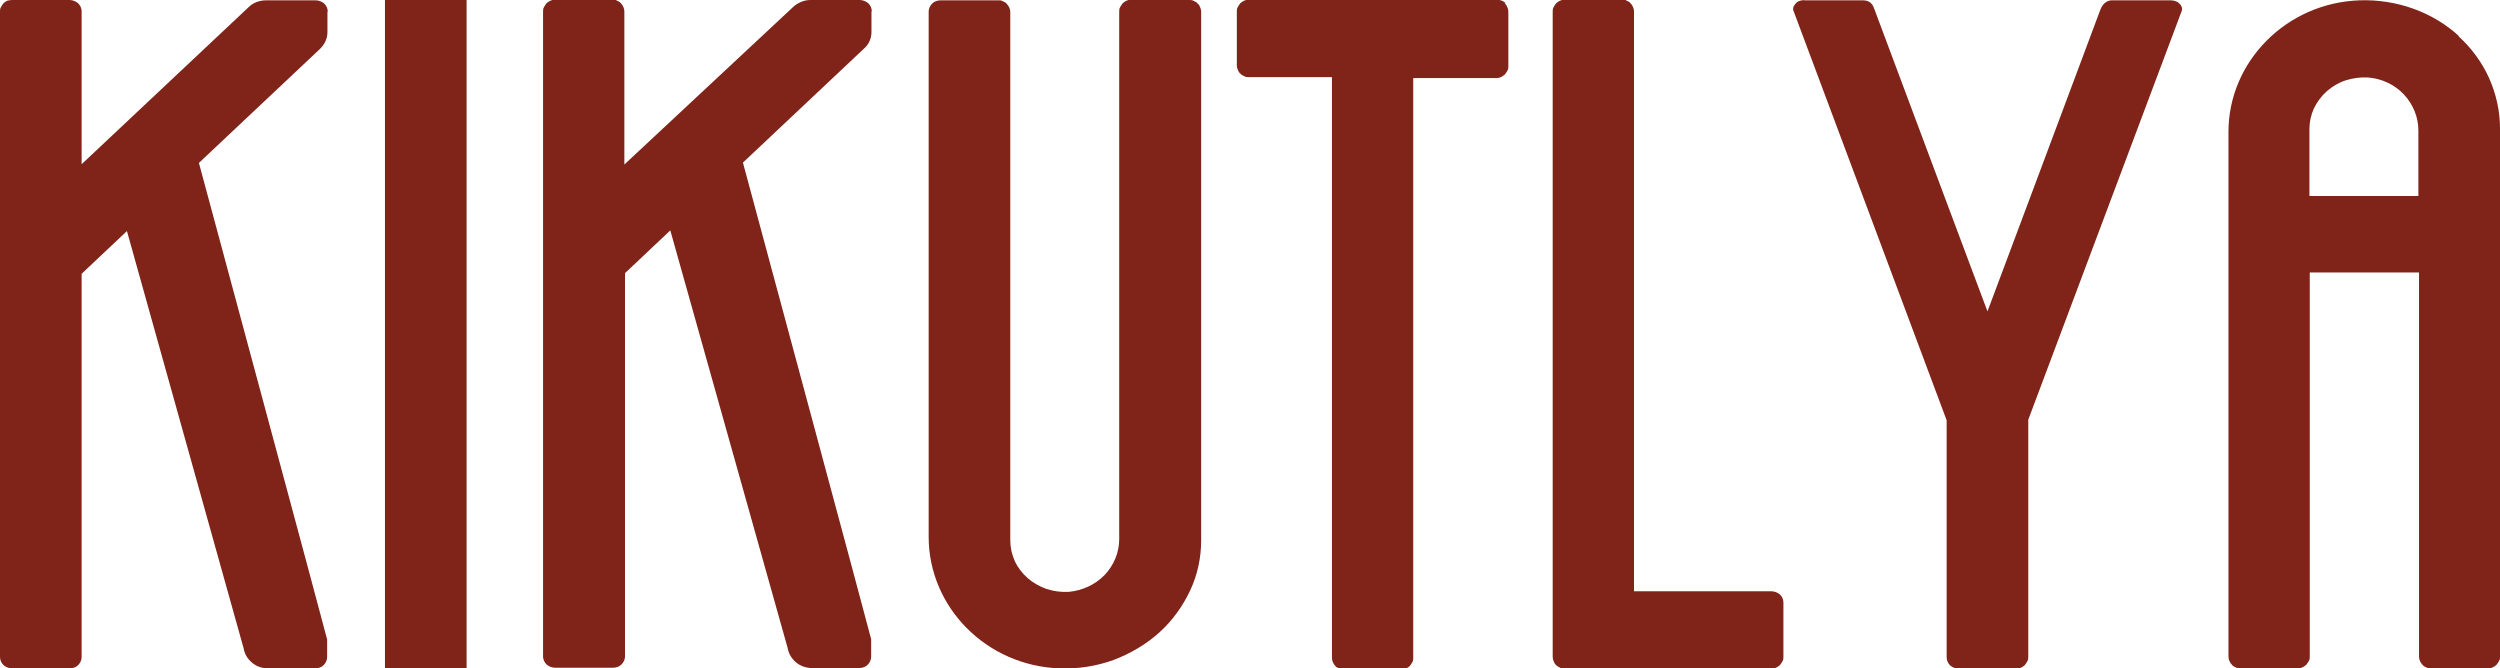
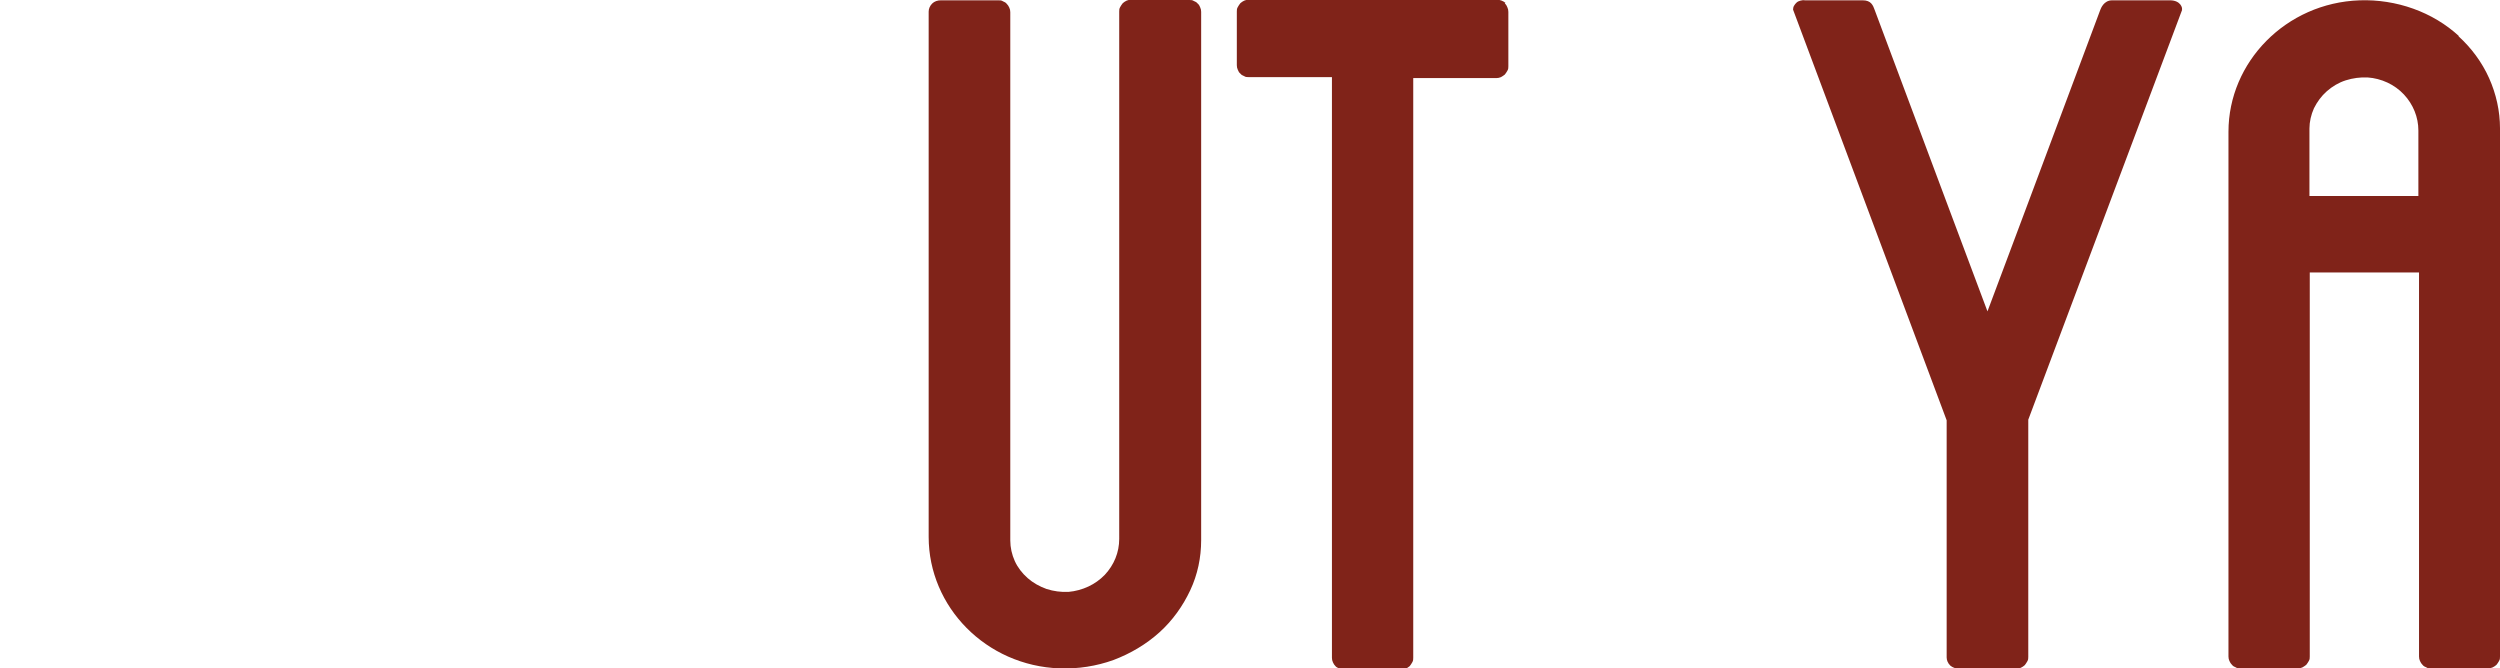
<svg xmlns="http://www.w3.org/2000/svg" viewBox="0 0 778 208" version="1.1">
  <defs>
    <style>
      .cls-1 {
        fill: #802319;
      }
    </style>
  </defs>
  <g>
    <g id="Layer_1">
-       <path d="M101.9,3.6v6.4c0,1-.2,1.9-.6,2.8-.4.9-1,1.7-1.7,2.4l-37.7,35.5s39.9,147.9,39.9,148.3v5.5c0,.9-.4,1.8-1.1,2.5-.7.7-1.7,1-2.7,1h-14.5c-1.9,0-3.7-.6-5.1-1.8-1.4-1.2-2.3-2.7-2.6-4.5L39.5,71.9l-14.1,13.3v119.3c0,.9-.4,1.8-1.1,2.5-.7.7-1.7,1-2.7,1H3.8c-1,0-2-.4-2.7-1C.4,206.3,0,205.4,0,204.4V3.6c0-.5,0-.9.3-1.4.2-.4.5-.8.8-1.2.3-.3.8-.6,1.2-.8C2.8.1,3.3,0,3.8,0h17.8c1,0,2,.4,2.7,1,.7.7,1.1,1.6,1.1,2.5v47.6L77.4,2.2c1.4-1.4,3.4-2.1,5.5-2.1h15.3c1,0,2,.4,2.7,1,.7.7,1.1,1.6,1.1,2.5" class="cls-1" />
-       <path d="M119.8,208V0h25.4v208h-25.4Z" class="cls-1" />
-       <path d="M271.2,3.6v6.4c0,1.9-.8,3.8-2.3,5.1l-37.7,35.5s39.9,147.9,39.9,148.3v5.5c0,.9-.4,1.8-1.1,2.5-.7.7-1.7,1-2.7,1h-14.5c-1.9,0-3.7-.6-5.1-1.8-1.4-1.2-2.3-2.7-2.6-4.5l-36.5-129.9-14.1,13.3v119.3c0,.9-.4,1.8-1.1,2.5-.7.7-1.7,1-2.7,1h-17.9c-1,0-2-.4-2.7-1-.7-.7-1.1-1.6-1.1-2.5V3.6c0-.5,0-.9.3-1.4.2-.4.5-.8.8-1.2.3-.3.8-.6,1.2-.8.5-.2.9-.3,1.4-.3h17.9c.5,0,1,0,1.4.3.5.2.9.4,1.2.8.3.3.6.7.8,1.2.2.4.3.9.3,1.4v47.6L246.8,2.2c.7-.7,1.6-1.2,2.5-1.6.9-.4,1.9-.6,2.9-.6h15.3c1,0,2,.4,2.7,1,.7.7,1.1,1.6,1.1,2.5" class="cls-1" />
      <path d="M352.2,0h17.9c.5,0,1,0,1.4.3.5.2.9.4,1.2.8.4.3.6.7.8,1.2.2.4.3.9.3,1.4v164.4c0,5.4-1.1,10.7-3.4,15.6s-5.5,9.4-9.6,13.1c-4.1,3.7-9,6.6-14.3,8.6-5.3,1.9-11,2.8-16.7,2.6-23-.8-40.8-19.2-40.8-40.9V3.6c0-.9.4-1.8,1.1-2.5.7-.7,1.7-1,2.7-1h17.9c.5,0,1,0,1.4.3.5.2.9.4,1.2.8.3.3.6.7.8,1.2.2.4.3.9.3,1.4v164.4c0,2.2.5,4.4,1.4,6.4.9,2,2.3,3.8,4,5.3,1.7,1.5,3.7,2.6,5.9,3.4,2.2.7,4.5,1,6.8.9,4.4-.4,8.4-2.3,11.3-5.3,2.9-3.1,4.5-7,4.5-11.2V3.6c0-.5,0-.9.3-1.4.2-.4.5-.8.8-1.2.3-.3.8-.6,1.2-.8.5-.2.9-.3,1.4-.3" class="cls-1" />
      <path d="M468.3,1.1c.4.3.6.7.8,1.2.2.4.3.9.3,1.4v16.9c0,.5,0,.9-.3,1.4-.2.4-.5.8-.8,1.2-.4.3-.8.6-1.2.8-.5.2-.9.3-1.4.3h-25.9v180.4c0,.5,0,.9-.3,1.4-.2.4-.5.8-.8,1.2-.4.3-.8.6-1.2.8-.5.2-.9.3-1.4.3h-17.9c-.5,0-1,0-1.4-.3s-.9-.4-1.2-.8c-.3-.3-.6-.7-.8-1.2-.2-.4-.3-.9-.3-1.4V24h-25.9c-.5,0-1,0-1.4-.3-.5-.2-.9-.4-1.2-.8-.4-.3-.6-.7-.8-1.2-.2-.4-.3-.9-.3-1.4V3.6c0-.5,0-.9.3-1.4.2-.4.5-.8.8-1.2.3-.3.8-.6,1.2-.8.5-.2.9-.3,1.4-.3h77.2c1,0,2,.4,2.7,1" class="cls-1" />
-       <path d="M551.2,184c1,0,2,.4,2.7,1s1.1,1.6,1.1,2.5v16.9c0,.5,0,.9-.3,1.4-.2.4-.5.8-.8,1.2-.4.3-.8.6-1.2.8-.5.2-.9.3-1.4.3h-64.4c-.5,0-1,0-1.4-.3s-.9-.4-1.2-.8c-.4-.3-.6-.7-.8-1.2-.2-.4-.3-.9-.3-1.4V3.6c0-.5,0-.9.3-1.4.2-.4.5-.8.8-1.2.3-.3.8-.6,1.2-.8.5-.2.9-.3,1.4-.3h17.9c.5,0,1,0,1.4.3.5.2.9.4,1.2.8.3.3.6.7.8,1.2.2.4.3.9.3,1.4v180.4h42.8Z" class="cls-1" />
      <path d="M679.1,3l-47.9,127.6v73.8c0,.5,0,.9-.3,1.4-.2.4-.5.8-.8,1.2-.3.3-.8.6-1.2.8-.5.2-.9.3-1.4.3h-17.9c-1,0-2-.4-2.7-1-.7-.7-1.1-1.6-1.1-2.5v-73.8L558,3c0-.4.1-.9.3-1.2.2-.4.5-.7.8-1,.3-.3.8-.5,1.2-.6.4-.1.9-.2,1.4-.1h18c2.6,0,3.2,1.6,3.7,3l22.4,59.9,12.7,33.9,12.7-33.9,22.4-59.9c.2-.5,1.1-3,3.7-3h18c3.3,0,4,2.4,3.7,3" class="cls-1" />
      <path d="M765,11.2c4.1,3.7,7.4,8.2,9.6,13.1,2.2,4.9,3.4,10.3,3.4,15.6v164.4c0,.5,0,.9-.3,1.4-.2.4-.5.8-.8,1.2-.3.3-.8.6-1.2.8-.5.2-.9.3-1.4.3h-17.8c-.5,0-1,0-1.4-.3-.5-.2-.9-.4-1.2-.8-.3-.3-.6-.7-.8-1.2-.2-.4-.3-.9-.3-1.4v-119.5h-34v119.5c0,.5,0,.9-.3,1.4-.2.4-.5.8-.8,1.2-.4.3-.8.6-1.2.8s-.9.3-1.4.3h-17.9c-.5,0-1,0-1.4-.3-.5-.2-.9-.4-1.2-.8-.3-.3-.6-.7-.8-1.2-.2-.4-.3-.9-.3-1.4V41c0-21.7,17.9-40.1,40.8-40.9,5.7-.2,11.4.7,16.7,2.6,5.3,1.9,10.2,4.8,14.3,8.6M752.6,61v-20.4c0-4.1-1.6-8.1-4.5-11.2-2.9-3.1-7-5-11.3-5.3-2.3-.1-4.6.2-6.8.9-2.2.7-4.2,1.9-5.9,3.4-1.7,1.5-3,3.3-4,5.3-.9,2-1.4,4.2-1.4,6.3v21h33.9Z" class="cls-1" />
    </g>
  </g>
</svg>